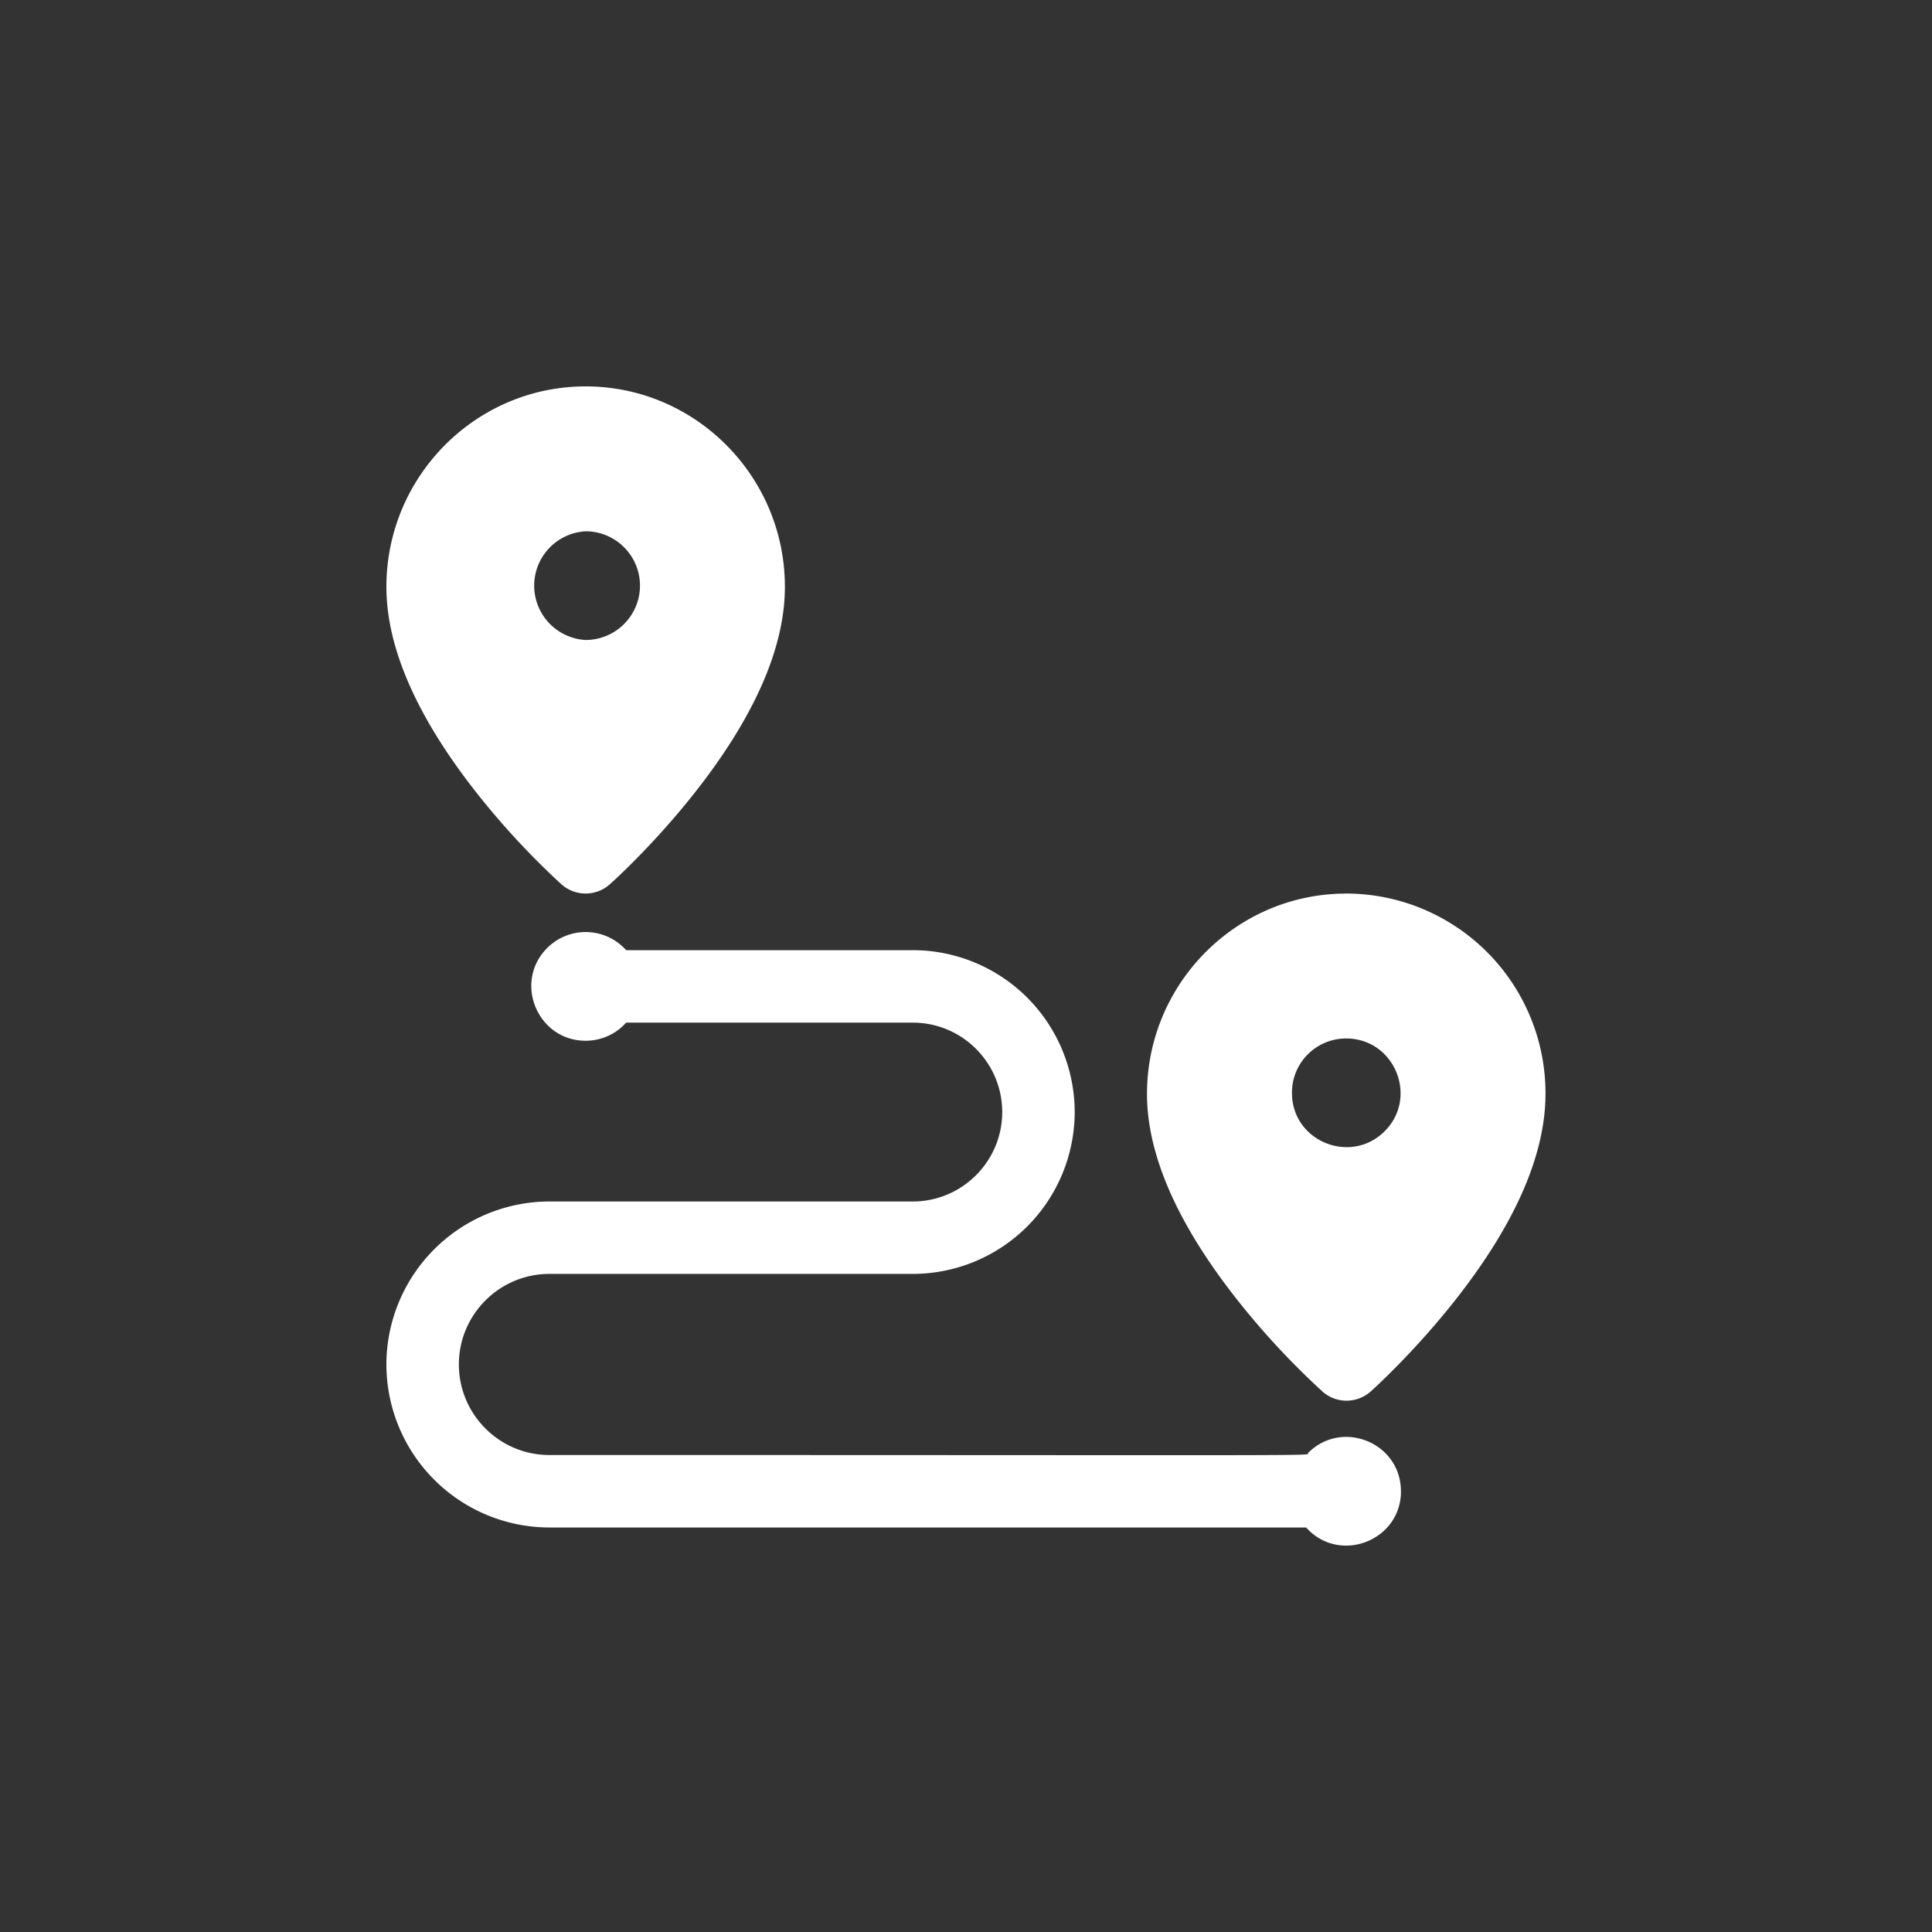
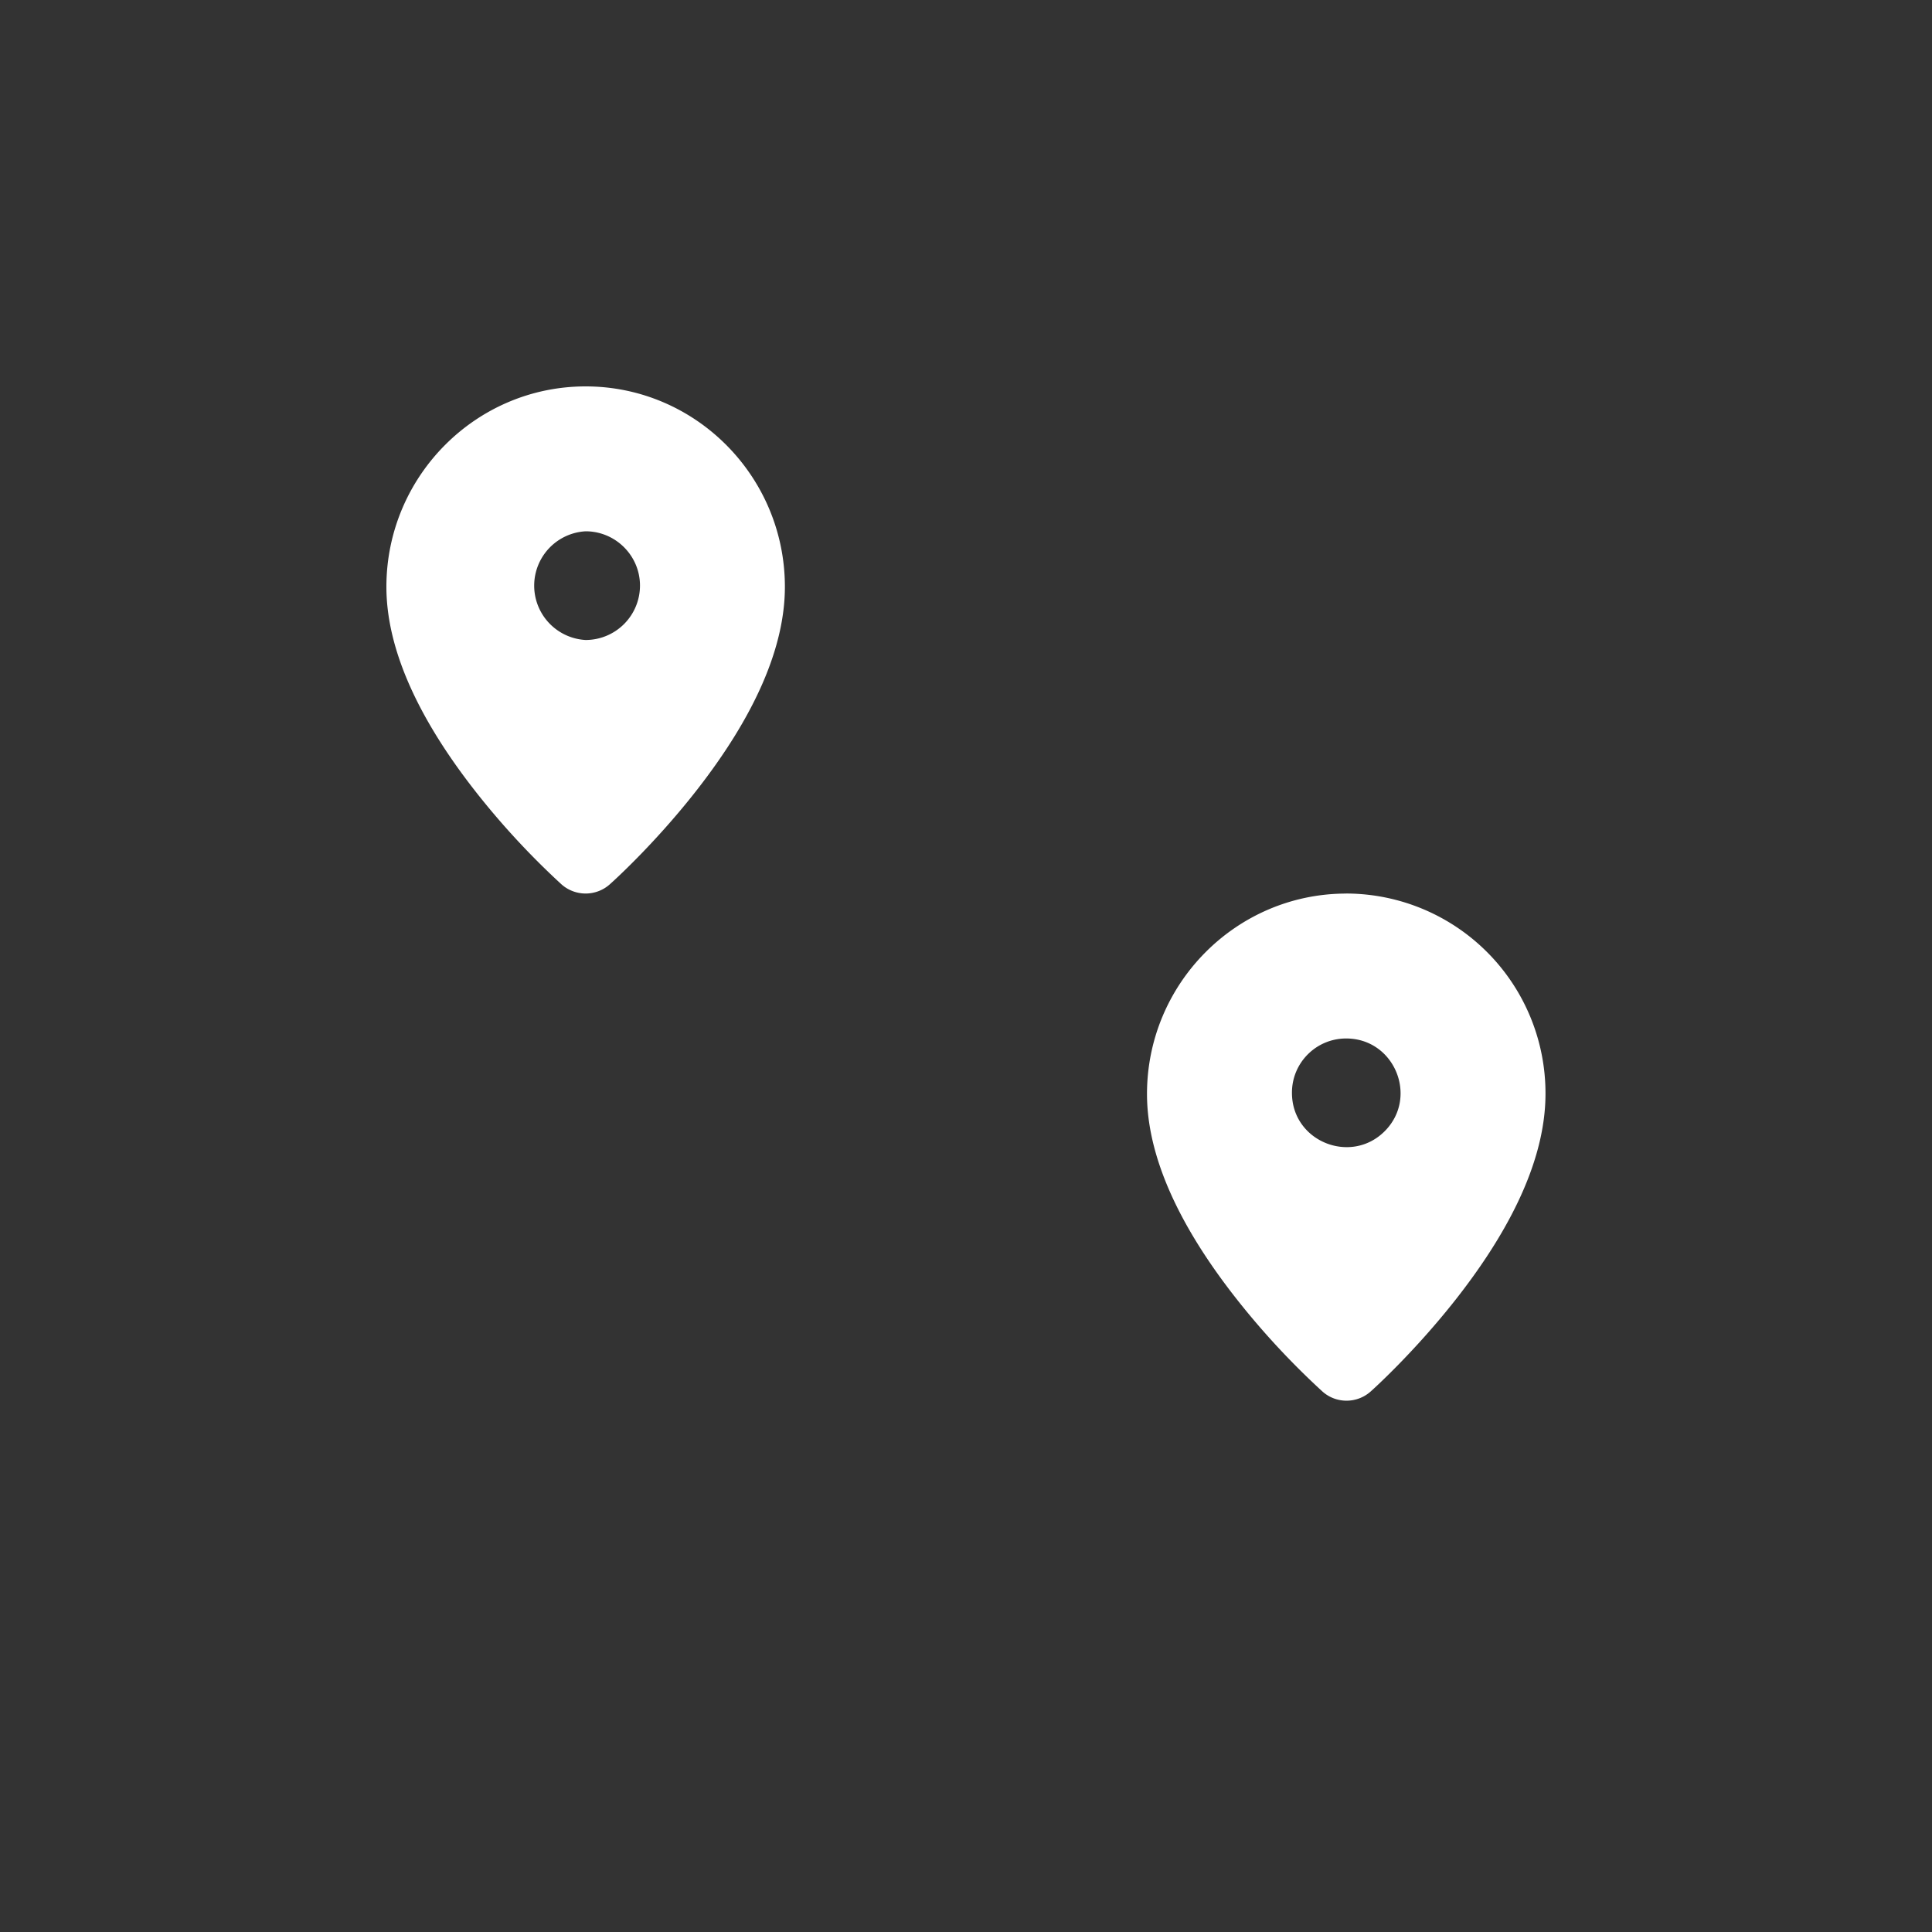
<svg xmlns="http://www.w3.org/2000/svg" width="35" height="35" viewBox="0 0 35 35" fill="none">
  <rect x="0" y="0" width="35" height="35" fill="#333333" stroke="none" />
  <path d="M24.385 16.188c-1.99.002-3.608 1.632-3.606 3.634.001 1.094.546 2.341 1.62 3.707a14.181 14.181 0 0 0 1.559 1.68c.249.222.624.22.872 0 .032-.028.79-.708 1.555-1.684.82-1.047 1.613-2.384 1.613-3.71a3.618 3.618 0 0 0-3.613-3.628Zm-.98 3.61c-.002-.544.438-.985.982-.985.876 0 1.314 1.063.698 1.68-.613.614-1.68.186-1.68-.695ZM10.173 16.022c.25.22.623.22.872 0 .032-.028.792-.707 1.557-1.682 1.073-1.367 1.617-2.615 1.617-3.709 0-2.002-1.62-3.631-3.61-3.631C8.62 7 7 8.63 7 10.631c0 1.094.544 2.342 1.616 3.709a14.18 14.18 0 0 0 1.557 1.682Zm.436-6.397c.543 0 .985.442.985.984a.986.986 0 0 1-.985.985.986.986 0 0 1 0-1.969Z" fill="#fff" />
-   <path d="M25.38 27.015c0 .899-1.116 1.329-1.718.657H9.953A2.957 2.957 0 0 1 7 24.719a2.957 2.957 0 0 1 2.953-2.953h6.583c.893 0 1.62-.727 1.62-1.62 0-.894-.727-1.62-1.62-1.62h-5.193a.98.98 0 0 1-.734.328c-.872 0-1.313-1.063-.696-1.68a.984.984 0 0 1 1.43.039h5.193a2.936 2.936 0 0 1 2.933 2.932 2.936 2.936 0 0 1-2.933 2.933H9.953c-.905 0-1.64.736-1.64 1.64 0 .905.735 1.641 1.64 1.641 14.766 0 13.687.02 13.746-.039.615-.616 1.68-.183 1.68.695Z" fill="#fff" />
</svg>